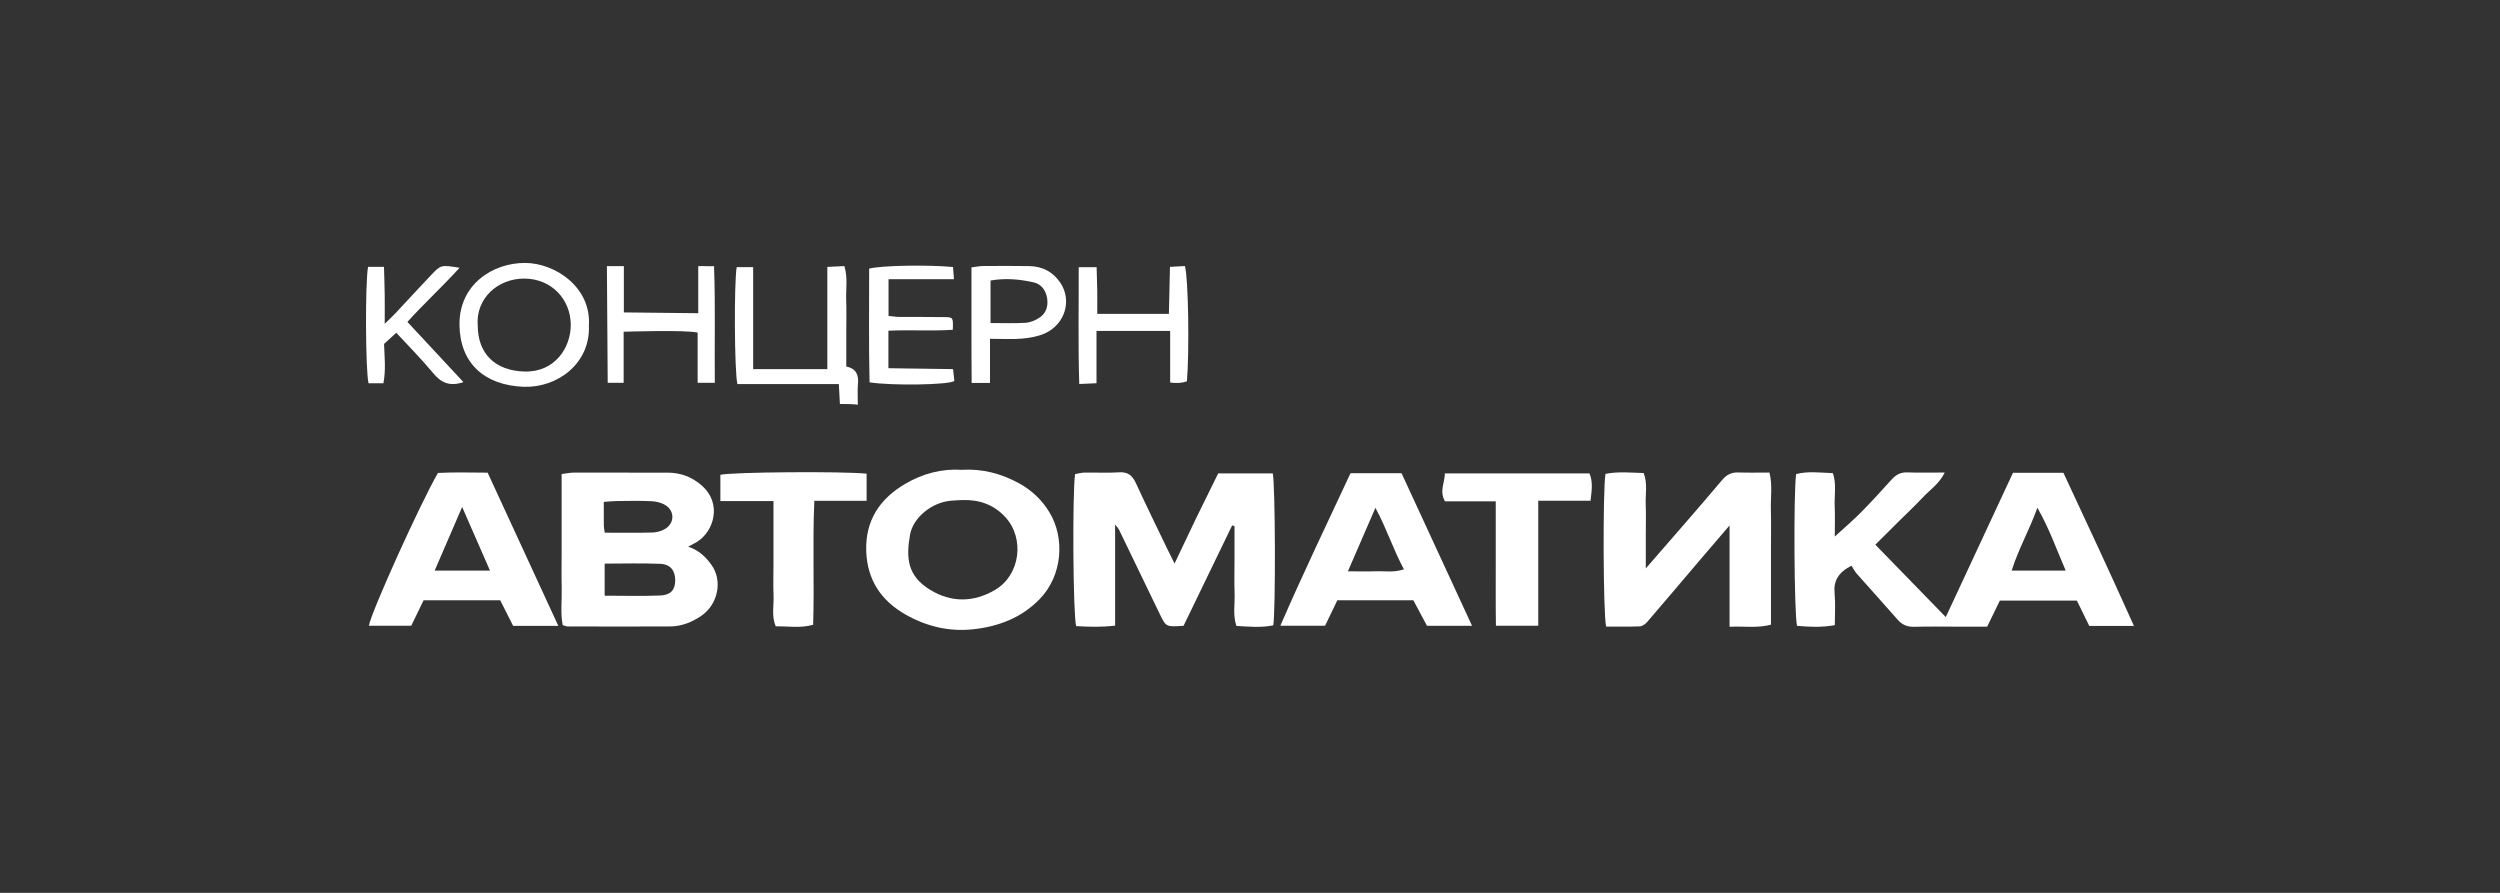
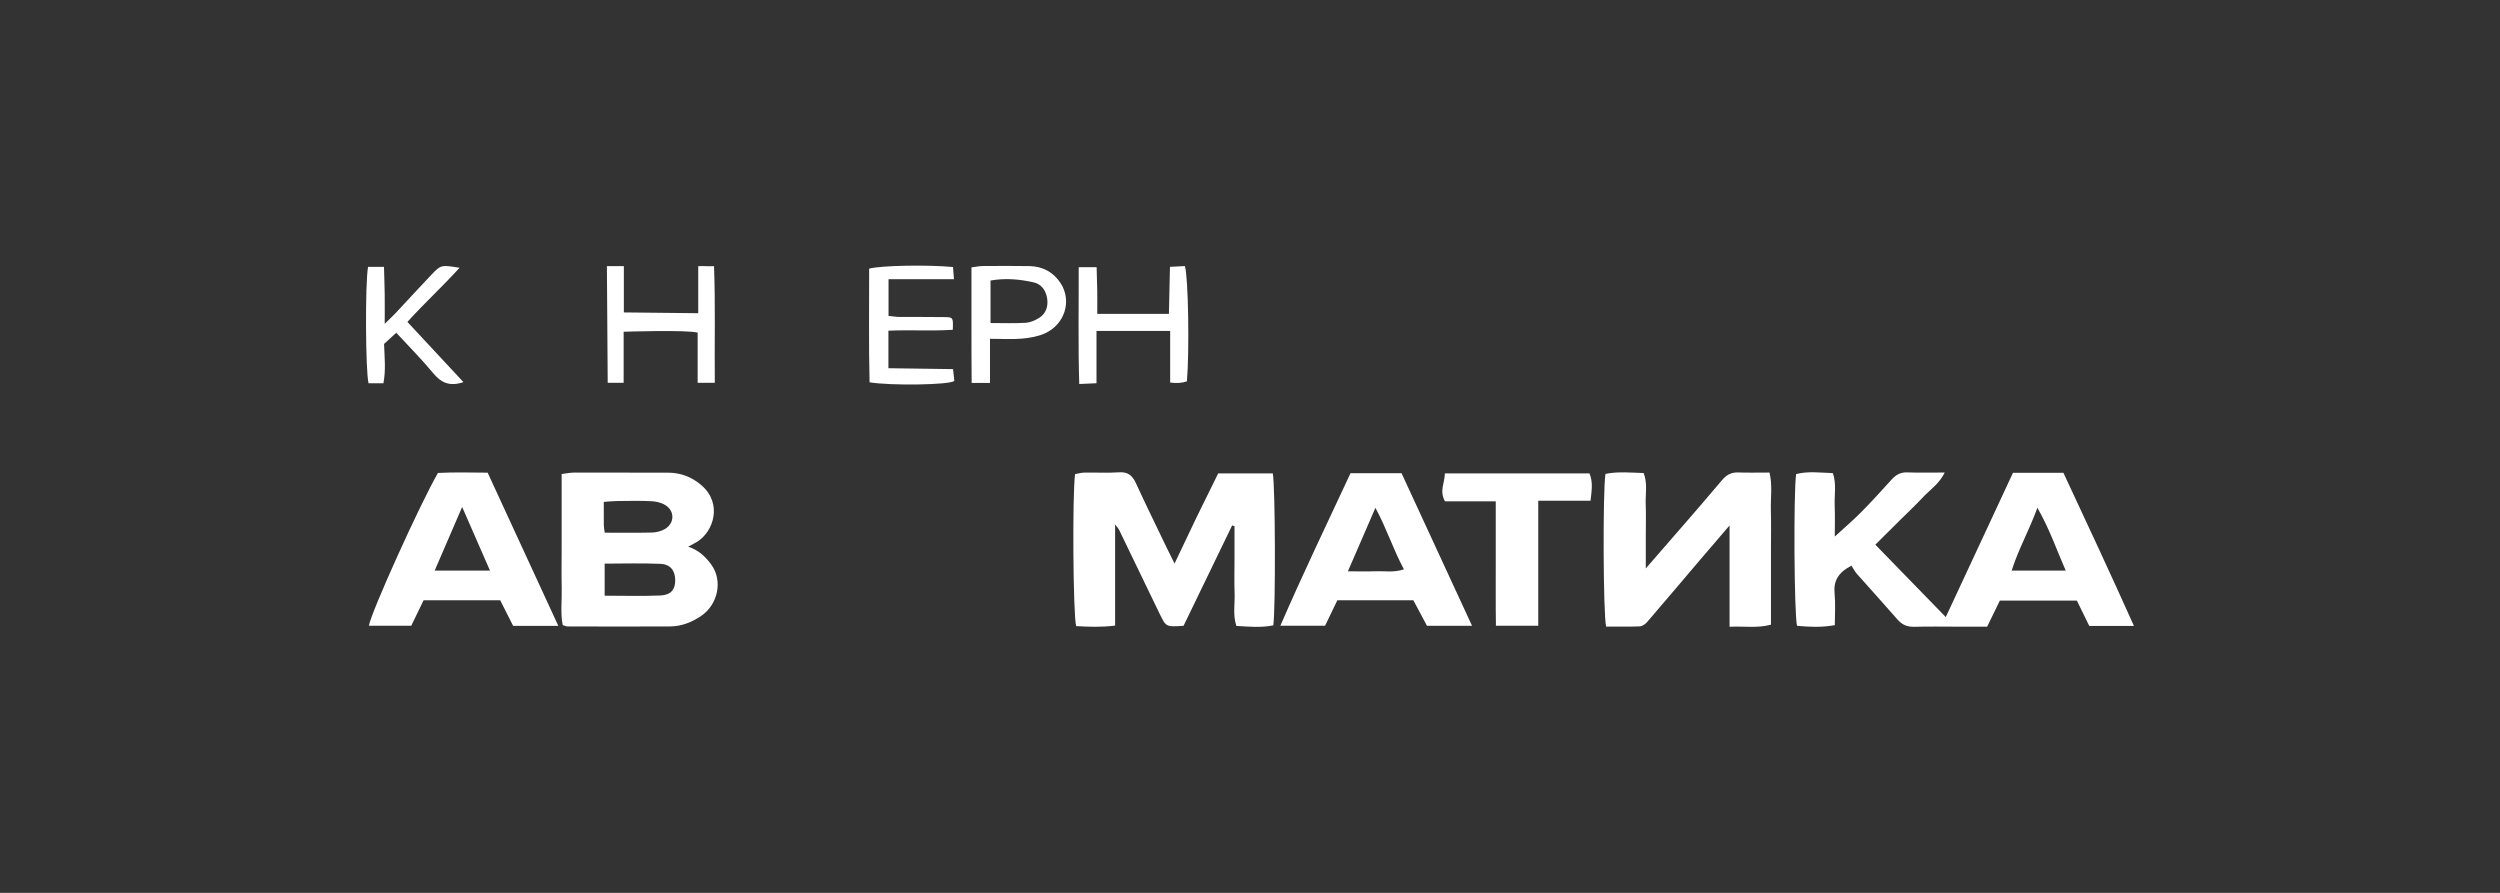
<svg xmlns="http://www.w3.org/2000/svg" width="280" height="100" viewBox="0 0 280 100" fill="none">
  <rect x="0" y="0" width="280" height="100" fill="#333333" stroke="none" />
  <path d="M239.007 70.106H233.999C233.556 69.2 233.1 68.264 232.61 67.265H223.984C223.544 68.164 223.088 69.106 222.561 70.186C221.488 70.186 220.381 70.186 219.274 70.186C217.654 70.186 216.034 70.153 214.414 70.2C213.623 70.223 213.039 69.985 212.519 69.385C211.02 67.661 209.474 65.974 207.961 64.26C207.706 63.971 207.532 63.612 207.364 63.354C205.865 64.132 205.338 65.075 205.475 66.477C205.586 67.627 205.499 68.794 205.499 70.015C203.976 70.294 202.614 70.21 201.269 70.093C200.944 68.838 200.867 55.2 201.165 53.097C202.494 52.748 203.862 52.943 205.284 52.99C205.704 54.227 205.435 55.458 205.485 56.659C205.532 57.82 205.496 58.98 205.496 60.094C206.495 59.175 207.511 58.313 208.447 57.367C209.625 56.18 210.748 54.935 211.872 53.697C212.351 53.171 212.868 52.879 213.616 52.909C214.948 52.96 216.279 52.923 217.812 52.923C217.175 54.214 216.135 54.871 215.337 55.727C214.498 56.626 213.599 57.464 212.727 58.33C211.862 59.188 210.996 60.05 210.037 61.003C212.677 63.72 215.233 66.343 217.926 69.113C220.448 63.7 222.93 58.37 225.453 52.956H231.104C233.721 58.554 236.37 64.23 239.003 70.109L239.007 70.106ZM231.359 63.904C230.316 61.516 229.535 59.215 228.186 56.867C227.281 59.393 226.07 61.479 225.308 63.904H231.359Z" fill="white" />
  <path d="M132.557 70.089C130.618 70.22 130.601 70.227 129.903 68.791C128.367 65.632 126.848 62.465 125.318 59.302C125.255 59.172 125.141 59.064 124.892 58.745V70.066C123.353 70.26 121.927 70.207 120.529 70.123C120.183 68.885 120.093 55.314 120.411 53.097C120.74 53.044 121.106 52.936 121.471 52.929C122.756 52.909 124.044 52.99 125.322 52.899C126.335 52.829 126.834 53.268 127.23 54.13C128.347 56.562 129.528 58.964 130.685 61.375C130.926 61.875 131.178 62.371 131.55 63.116C132.416 61.298 133.184 59.658 133.972 58.028C134.774 56.374 135.595 54.731 136.437 53.02H142.552C142.837 54.422 142.877 68.248 142.609 70.039C141.271 70.314 139.902 70.19 138.473 70.103C138.061 68.868 138.322 67.641 138.275 66.44C138.228 65.159 138.265 63.871 138.265 62.586V58.933C138.178 58.903 138.088 58.876 138 58.846C136.192 62.583 134.385 66.316 132.56 70.089H132.557Z" fill="white" />
  <path d="M77.072 61.224C78.286 61.627 79.044 62.385 79.665 63.237C80.973 65.024 80.426 67.704 78.518 68.992C77.488 69.687 76.334 70.15 75.08 70.16C71.233 70.19 67.382 70.166 63.535 70.16C63.427 70.16 63.323 70.099 63.022 70.009C62.753 68.677 62.948 67.238 62.911 65.819C62.877 64.424 62.904 63.032 62.904 61.637V57.286C62.904 55.908 62.904 54.529 62.904 53.09C63.474 53.02 63.847 52.936 64.219 52.933C67.734 52.926 71.246 52.933 74.761 52.936C76.21 52.936 77.475 53.399 78.578 54.362C80.926 56.404 79.936 59.507 78.102 60.664C77.82 60.842 77.518 60.983 77.069 61.227L77.072 61.224ZM67.721 63.123V66.718C69.861 66.718 71.907 66.782 73.949 66.695C75.133 66.644 75.616 66.047 75.623 65.034C75.633 63.921 75.106 63.2 73.956 63.15C71.913 63.059 69.864 63.126 67.721 63.126V63.123ZM67.734 59.661C69.606 59.661 71.326 59.688 73.044 59.644C73.52 59.631 74.043 59.497 74.456 59.259C75.569 58.618 75.6 57.223 74.499 56.559C74.053 56.287 73.466 56.156 72.936 56.133C71.662 56.072 70.384 56.102 69.106 56.116C68.63 56.119 68.153 56.176 67.623 56.213C67.623 57.196 67.617 58.028 67.627 58.856C67.627 59.068 67.68 59.279 67.731 59.661H67.734Z" fill="white" />
  <path d="M193.71 70.193V58.849C192.406 60.372 191.363 61.58 190.329 62.797C188.377 65.091 186.439 67.392 184.473 69.673C184.272 69.905 183.933 70.139 183.648 70.153C182.38 70.203 181.109 70.176 179.885 70.176C179.549 68.751 179.509 54.831 179.814 53.074C181.203 52.795 182.628 52.933 184.091 52.983C184.55 54.167 184.272 55.344 184.319 56.492C184.366 57.662 184.329 58.836 184.329 60.01C184.329 61.184 184.329 62.328 184.329 63.663C187.264 60.278 190.101 57.058 192.865 53.778C193.399 53.144 193.925 52.889 194.71 52.916C195.817 52.956 196.927 52.926 198.182 52.926C198.534 54.318 198.296 55.767 198.339 57.189C198.379 58.584 198.349 59.983 198.349 61.379V65.736C198.349 67.124 198.349 68.509 198.349 69.962C196.81 70.378 195.384 70.113 193.71 70.197V70.193Z" fill="white" />
-   <path d="M107.75 52.617C110.071 52.483 112.191 53.057 114.183 54.157C115.582 54.928 116.712 56.022 117.527 57.36C119.285 60.238 119.02 64.451 116.437 67.104C114.391 69.204 111.822 70.173 108.998 70.478C106.328 70.767 103.802 70.176 101.454 68.848C98.67 67.272 97.121 64.937 97.017 61.7C96.909 58.283 98.546 55.854 101.394 54.184C103.349 53.037 105.489 52.473 107.75 52.621V52.617ZM107.797 56.005C107.351 56.029 106.905 56.039 106.462 56.082C104.379 56.277 102.263 57.94 101.917 59.923C101.454 62.583 101.676 64.521 104.161 66.051C106.532 67.51 109.048 67.483 111.456 66.064C114.264 64.414 114.797 60.312 112.603 57.924C111.299 56.505 109.679 55.951 107.8 56.005H107.797Z" fill="white" />
  <path d="M57.47 70.096C56.977 69.12 56.507 68.187 56.024 67.231H47.441C47.015 68.114 46.562 69.049 46.062 70.082H41.316C41.518 68.674 47.039 56.441 49.051 52.97C50.822 52.876 52.694 52.926 54.616 52.939C57.255 58.662 59.855 64.297 62.531 70.096H57.473H57.47ZM54.877 63.904C53.827 61.506 52.865 59.299 51.761 56.78C50.664 59.316 49.712 61.529 48.685 63.904H54.877Z" fill="white" />
  <path d="M151.263 52.996H156.971C159.587 58.655 162.187 64.287 164.87 70.093H159.822C159.343 69.194 158.826 68.228 158.296 67.231H149.783C149.347 68.134 148.898 69.066 148.408 70.082H143.4C145.909 64.293 148.596 58.712 151.259 52.996H151.263ZM150.961 63.988C152.222 63.988 153.164 64.015 154.103 63.981C155.073 63.944 156.066 64.149 157.243 63.767C156.025 61.523 155.318 59.212 154.046 56.877C152.993 59.309 152.047 61.489 150.964 63.988H150.961Z" fill="white" />
  <path d="M172.287 70.079H167.544C167.504 67.708 167.531 65.43 167.524 63.156C167.521 60.879 167.524 58.601 167.524 56.146H161.839C161.178 54.982 161.822 54.066 161.826 53.02H178.019C178.432 53.979 178.271 54.942 178.14 56.079H172.284V70.079H172.287Z" fill="white" />
-   <path d="M97.06 53.053V56.089H91.207C90.992 60.808 91.217 65.356 91.073 69.975C89.661 70.374 88.289 70.133 86.877 70.143C86.387 68.979 86.689 67.805 86.639 66.665C86.588 65.497 86.629 64.323 86.629 63.153V59.809C86.629 58.645 86.629 57.481 86.629 56.116H80.682V53.178C81.936 52.869 94.37 52.768 97.063 53.053H97.06Z" fill="white" />
-   <path d="M94.07 45.238C94.07 45.238 93.992 43.833 93.949 43.014H82.588C82.253 41.616 82.206 31.758 82.508 29.917H84.353V41.341H92.661V29.893C93.382 29.86 93.952 29.833 94.573 29.802C94.965 31.131 94.73 32.358 94.774 33.566C94.817 34.794 94.784 36.025 94.784 37.255V41.056C95.948 41.277 96.216 42.082 96.079 43.139C96.035 43.467 96.079 45.008 96.072 45.343C96.072 45.343 96.073 45.245 94.076 45.245L94.07 45.238Z" fill="white" />
-   <path d="M65.958 36.497C66.113 40.807 62.316 43.451 58.677 43.32C54.216 43.159 51.522 40.647 51.462 36.414C51.395 31.879 55.175 29.424 58.838 29.45C62.175 29.474 66.25 32.157 65.955 36.497H65.958ZM53.505 36.427C53.505 39.647 55.49 41.522 58.737 41.612C62.168 41.706 63.949 38.906 63.926 36.34C63.902 33.586 61.836 31.221 58.734 31.201C55.779 31.181 53.286 33.398 53.501 36.427H53.505Z" fill="white" />
  <path d="M131.056 37.061H122.808V42.921C122.191 42.947 121.624 42.974 120.876 43.008C120.739 38.6 120.829 34.337 120.816 29.93H122.822C122.845 30.812 122.879 31.688 122.892 32.56C122.905 33.392 122.892 34.223 122.892 35.156H130.918C130.955 33.412 130.996 31.714 131.036 29.886C131.687 29.853 132.213 29.826 132.71 29.799C133.099 31.074 133.219 39.419 132.934 42.709C132.4 42.899 131.775 42.944 131.059 42.843V37.061H131.056Z" fill="white" />
  <path d="M67.973 29.809H69.871V34.991L78.203 35.079V29.809C78.85 29.779 79.32 29.843 79.97 29.809C80.138 34.2 80.011 38.466 80.058 42.877H78.136V37.252C76.804 36.923 69.848 37.155 69.848 37.155V42.877H68.063L67.973 29.809Z" fill="white" />
-   <path d="M99.502 37.031V41.24C101.927 41.274 104.292 41.307 106.744 41.341C106.804 41.888 106.848 42.307 106.885 42.659C106.378 43.125 99.713 43.206 97.392 42.82C97.285 38.584 97.356 34.317 97.346 30.088C98.637 29.729 103.95 29.638 106.737 29.907C106.767 30.275 106.797 30.675 106.844 31.272H99.516V35.38C99.925 35.421 100.351 35.495 100.777 35.498C102.451 35.511 104.124 35.484 105.798 35.515C106.761 35.531 106.761 35.565 106.714 36.937C104.372 37.091 101.991 36.927 99.499 37.037L99.502 37.031Z" fill="white" />
+   <path d="M99.502 37.031V41.24C101.927 41.274 104.292 41.307 106.744 41.341C106.804 41.888 106.848 42.307 106.885 42.659C106.378 43.125 99.713 43.206 97.392 42.82C97.285 38.584 97.356 34.317 97.346 30.088C98.637 29.729 103.95 29.638 106.737 29.907C106.767 30.275 106.797 30.675 106.844 31.272H99.516V35.38C99.925 35.421 100.351 35.495 100.777 35.498C102.451 35.511 104.124 35.484 105.798 35.515C106.761 35.531 106.761 35.565 106.714 36.937C104.372 37.091 101.991 36.927 99.499 37.037L99.502 37.031" fill="white" />
  <path d="M110.879 37.943V42.887H108.826C108.783 38.57 108.816 34.304 108.803 29.947C109.339 29.88 109.708 29.796 110.081 29.796C111.811 29.782 113.542 29.776 115.273 29.802C116.772 29.826 117.983 30.473 118.795 31.724C120.066 33.69 119.274 36.303 117.054 37.326C116.269 37.688 115.353 37.842 114.485 37.923C113.378 38.023 112.258 37.946 110.879 37.946V37.943ZM110.939 36.179C112.338 36.179 113.613 36.232 114.874 36.152C115.397 36.118 115.957 35.877 116.407 35.588C117.171 35.095 117.416 34.287 117.279 33.412C117.138 32.529 116.645 31.818 115.753 31.62C114.189 31.272 112.603 31.124 110.939 31.419V36.179Z" fill="white" />
  <path d="M43.091 36.266C43.54 35.823 43.943 35.454 44.315 35.059C45.65 33.636 46.962 32.194 48.307 30.782C49.39 29.645 49.407 29.662 51.47 29.99C49.551 32.11 47.515 33.965 45.63 36.055C47.78 38.366 49.809 40.542 51.906 42.797C50.349 43.323 49.397 42.86 48.511 41.787C47.237 40.247 45.818 38.825 44.382 37.269C43.869 37.738 43.433 38.138 43.014 38.52C43.067 39.996 43.228 41.421 42.943 42.924H41.28C40.938 41.71 40.884 31.698 41.223 29.886H43.007C43.034 30.94 43.074 31.973 43.087 33.009C43.101 34.045 43.087 35.082 43.087 36.266H43.091Z" fill="white" />
</svg>